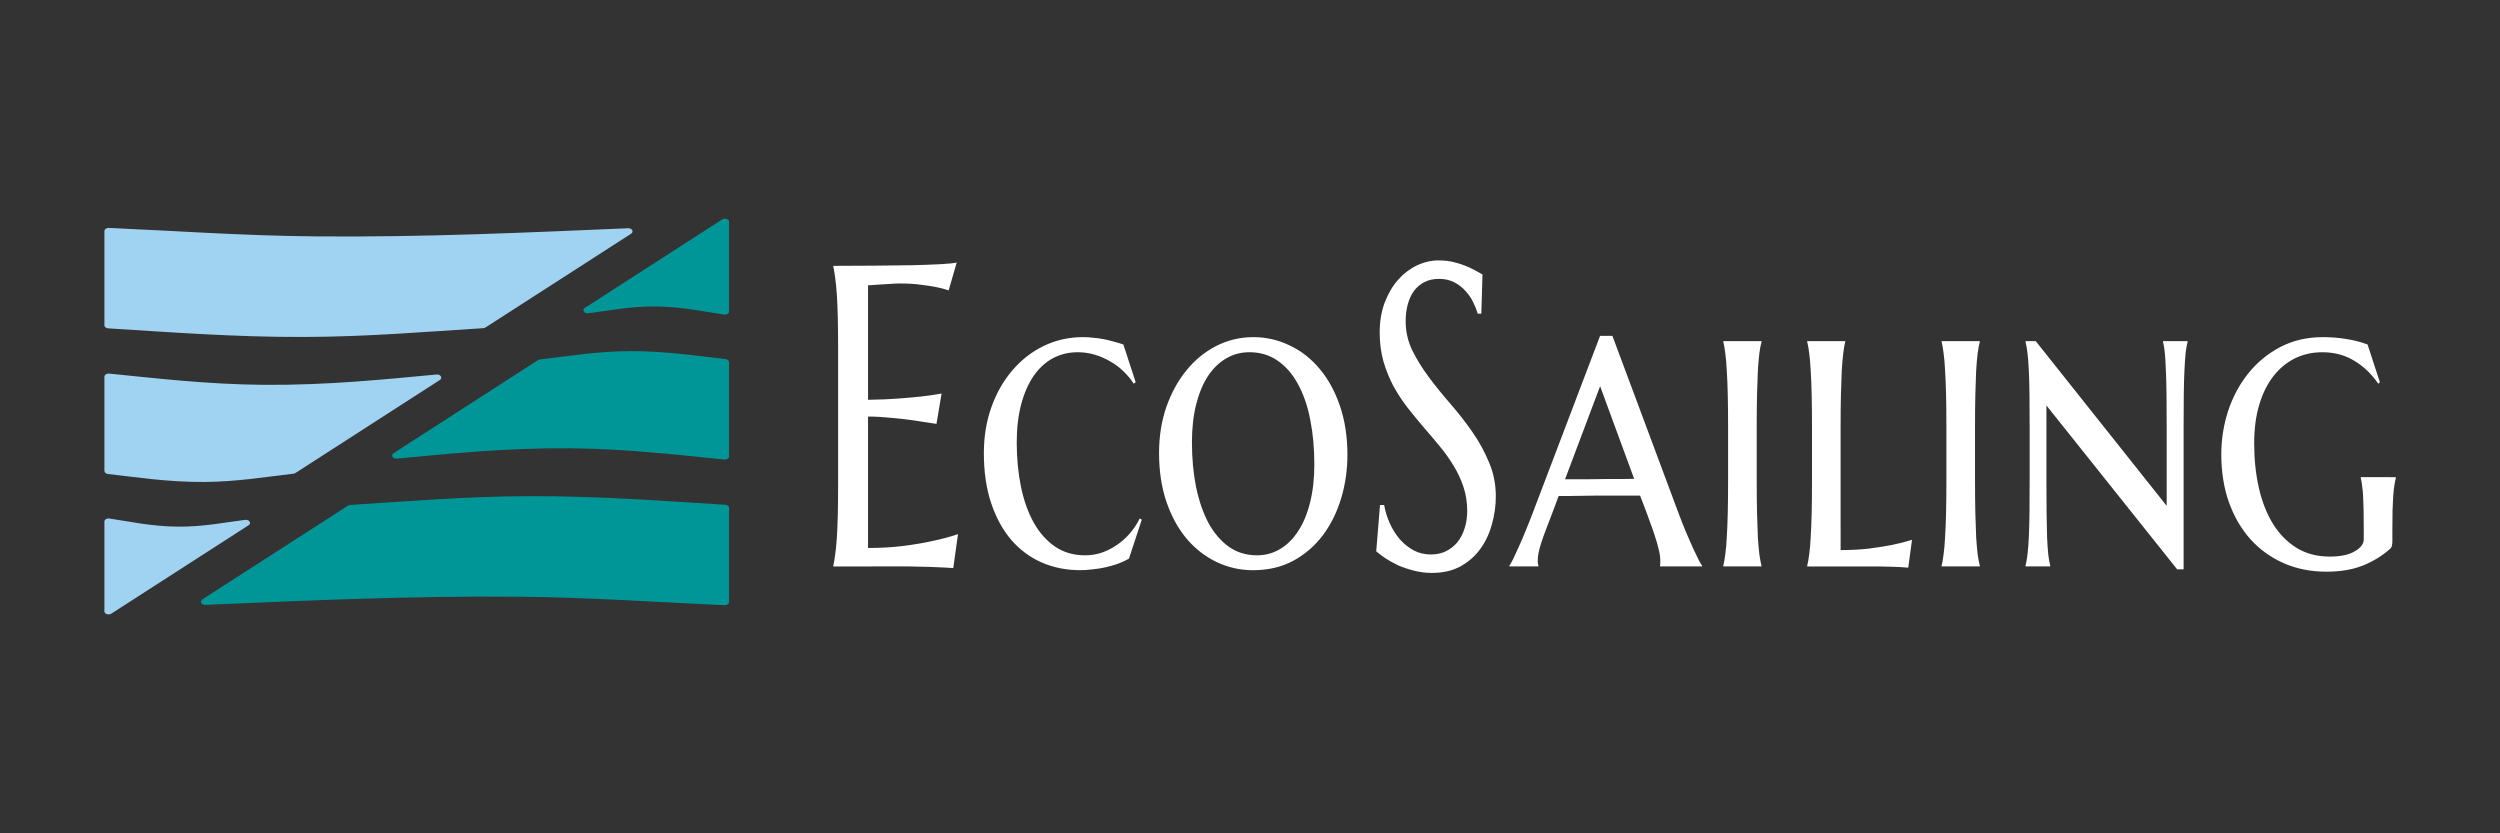
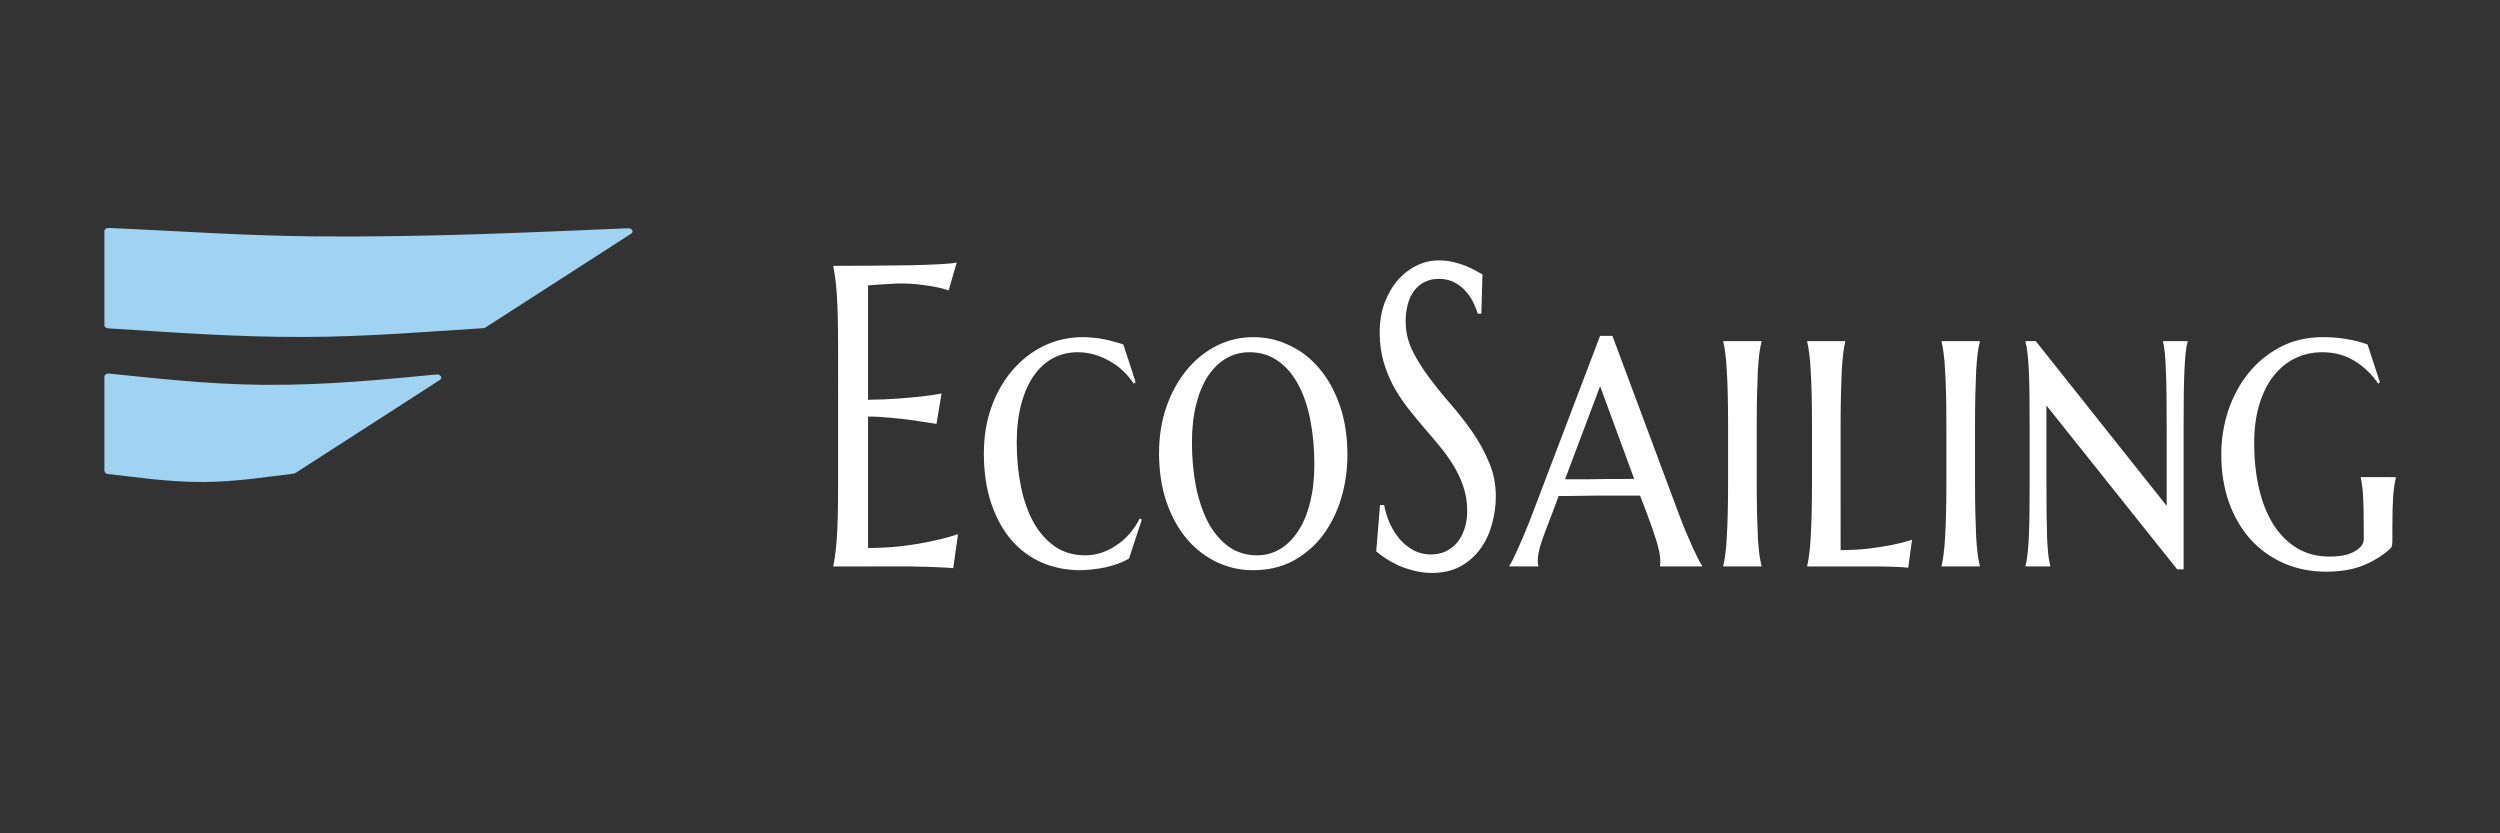
<svg xmlns="http://www.w3.org/2000/svg" width="240" height="80" viewBox="0 0 240 80" version="1.1" id="svg1">
  <rect x="0" y="0" width="240" height="80" fill="#333333" stroke="none" />
  <defs id="defs1" />
  <g id="g1">
    <path style="font-size:32px;font-family:'Marcellus SC';-inkscape-font-specification:'Marcellus SC';fill:#ffffff;stroke-width:1.141" d="m 80,25.523 q 1.974,0 3.917,-0.02 1.958,-0.02 3.585,-0.04 1.627,-0.04 2.78,-0.101 1.153,-0.06 1.563,-0.161 l -0.774,2.676 q -0.521,-0.181 -1.216,-0.322 -0.6,-0.121 -1.469,-0.221 -0.853,-0.121 -1.974,-0.121 -0.379,0 -0.916,0.04 -0.521,0.02 -1.011,0.06 -0.569,0.04 -1.153,0.08 V 38.38 q 1.627,-0.02 2.937,-0.121 1.311,-0.101 2.227,-0.201 1.074,-0.121 1.895,-0.282 l -0.49,2.918 q -1.09,-0.181 -2.227,-0.342 -0.979,-0.141 -2.132,-0.241 -1.153,-0.121 -2.211,-0.121 v 12.616 q 1.864,0 3.427,-0.201 1.563,-0.201 2.732,-0.463 1.358,-0.282 2.479,-0.664 l -0.458,3.26 q -0.19,-0.02 -0.569,-0.04 -0.379,-0.02 -0.853,-0.04 -0.458,-0.02 -0.979,-0.04 -0.505,0 -0.963,-0.02 -0.458,0 -0.821,-0.02 -0.347,0 -0.505,0 H 80 v -0.08 q 0.095,-0.423 0.174,-1.046 0.095,-0.624 0.158,-1.549 0.063,-0.926 0.095,-2.193 0.032,-1.288 0.032,-2.998 V 33.41 q 0,-1.71 -0.032,-2.978 -0.032,-1.288 -0.095,-2.213 Q 80.268,27.274 80.174,26.65 80.095,26.026 80,25.604 Z m 29.611,24.366 -1.232,3.742 q -0.458,0.262 -1.042,0.483 -0.569,0.201 -1.184,0.342 -0.616,0.141 -1.263,0.201 -0.632,0.08 -1.2,0.08 -1.99,0 -3.696,-0.744 -1.69,-0.744 -2.922,-2.173 -1.232,-1.449 -1.927,-3.541 -0.695,-2.093 -0.695,-4.789 0,-2.374 0.726,-4.406 0.726,-2.032 2.006,-3.521 1.279,-1.509 3.016,-2.354 1.753,-0.845 3.79,-0.845 0.458,0 0.963,0.06 0.521,0.04 1.027,0.141 0.505,0.101 0.979,0.241 0.474,0.121 0.884,0.262 l 1.184,3.622 -0.19,0.141 q -0.426,-0.664 -1.027,-1.227 -0.584,-0.563 -1.295,-0.946 -0.695,-0.402 -1.469,-0.624 -0.774,-0.221 -1.579,-0.221 -1.311,0 -2.401,0.584 -1.074,0.584 -1.848,1.71 -0.758,1.107 -1.184,2.716 -0.426,1.61 -0.426,3.642 0,2.294 0.411,4.286 0.411,1.972 1.232,3.441 0.821,1.449 2.053,2.294 1.232,0.825 2.874,0.825 0.79,0 1.548,-0.241 0.774,-0.262 1.453,-0.724 0.695,-0.463 1.263,-1.107 0.569,-0.664 0.979,-1.469 z m 1.658,-6.398 q 0,-2.374 0.695,-4.406 0.711,-2.032 1.927,-3.521 1.216,-1.509 2.874,-2.354 1.658,-0.845 3.553,-0.845 1.864,0 3.506,0.805 1.658,0.785 2.874,2.254 1.232,1.469 1.943,3.561 0.711,2.093 0.711,4.688 0,2.153 -0.6,4.165 -0.6,1.992 -1.753,3.541 -1.153,1.529 -2.843,2.455 -1.69,0.905 -3.869,0.905 -1.848,0 -3.49,-0.785 -1.642,-0.785 -2.874,-2.233 -1.232,-1.469 -1.943,-3.541 -0.711,-2.093 -0.711,-4.688 z m 9.412,9.819 q 1.2,0 2.211,-0.604 1.011,-0.604 1.737,-1.73 0.742,-1.127 1.137,-2.736 0.411,-1.63 0.411,-3.662 0,-2.314 -0.395,-4.286 -0.379,-1.972 -1.169,-3.4 -0.774,-1.449 -1.943,-2.254 -1.169,-0.825 -2.732,-0.825 -1.2,0 -2.211,0.584 -1.011,0.584 -1.753,1.69 -0.726,1.107 -1.137,2.716 -0.411,1.61 -0.411,3.662 0,2.294 0.395,4.286 0.411,1.972 1.184,3.441 0.79,1.449 1.958,2.294 1.169,0.825 2.716,0.825 z M 142.208,30.111 h -0.347 q -0.126,-0.463 -0.411,-1.046 -0.268,-0.584 -0.726,-1.087 -0.442,-0.523 -1.09,-0.865 -0.632,-0.342 -1.5,-0.342 -0.774,0 -1.374,0.302 -0.6,0.302 -1.011,0.845 -0.395,0.543 -0.6,1.288 -0.205,0.744 -0.205,1.65 0,1.449 0.632,2.777 0.648,1.308 1.611,2.596 0.963,1.288 2.085,2.575 1.121,1.288 2.085,2.676 0.963,1.388 1.595,2.918 0.647,1.509 0.647,3.26 0,1.308 -0.363,2.636 -0.347,1.308 -1.09,2.354 -0.742,1.046 -1.911,1.71 Q 139.065,55 137.454,55 q -0.9,0 -1.721,-0.221 -0.805,-0.201 -1.5,-0.503 -0.679,-0.322 -1.232,-0.684 -0.537,-0.362 -0.884,-0.664 l 0.363,-4.447 h 0.395 q 0.174,0.946 0.569,1.811 0.395,0.845 0.963,1.509 0.584,0.644 1.327,1.046 0.742,0.382 1.627,0.382 0.805,0 1.437,-0.302 0.647,-0.322 1.105,-0.865 0.458,-0.563 0.695,-1.328 0.253,-0.765 0.253,-1.67 0,-1.268 -0.363,-2.334 -0.363,-1.087 -0.963,-2.052 -0.584,-0.966 -1.342,-1.871 -0.742,-0.905 -1.532,-1.811 -0.79,-0.926 -1.548,-1.891 -0.742,-0.966 -1.342,-2.052 -0.584,-1.107 -0.948,-2.354 -0.363,-1.268 -0.363,-2.777 0,-1.59 0.474,-2.857 0.49,-1.288 1.279,-2.193 0.805,-0.905 1.816,-1.388 Q 137.028,25 138.102,25 q 0.79,0 1.453,0.161 0.663,0.161 1.184,0.382 0.537,0.221 0.932,0.443 0.395,0.221 0.647,0.362 z m 15.24,17.465 q -0.426,0 -1.074,0 -0.632,0 -1.39,0 -0.758,0 -1.563,0 -0.805,0 -1.532,0.02 -0.726,0 -1.327,0.02 -0.6,0 -0.932,0 l -0.584,1.569 q -0.379,0.966 -0.648,1.69 -0.268,0.704 -0.442,1.247 -0.174,0.543 -0.253,0.946 -0.079,0.382 -0.079,0.724 0,0.221 0.016,0.342 0.016,0.101 0.047,0.161 v 0.08 h -2.78 v -0.081 q 0.111,-0.141 0.347,-0.604 0.237,-0.483 0.537,-1.167 0.316,-0.684 0.663,-1.549 0.363,-0.865 0.711,-1.791 l 6.443,-16.942 h 1.184 l 6.317,16.942 q 0.363,0.966 0.726,1.851 0.379,0.885 0.695,1.59 0.316,0.684 0.553,1.147 0.237,0.443 0.316,0.523 v 0.08 h -4.043 q 0.032,-0.161 0.032,-0.282 0,-0.141 0,-0.302 0,-0.443 -0.158,-1.066 -0.142,-0.624 -0.363,-1.268 -0.205,-0.664 -0.442,-1.268 -0.221,-0.604 -0.363,-1.006 z m -7.202,-1.569 h 0.963 q 0.663,0 1.406,0 0.758,-0.02 1.516,-0.02 0.758,0 1.469,0 0.711,-0.02 1.279,-0.02 l -3.269,-8.893 z m 15.651,-4.99 q 0,-1.811 -0.032,-3.139 -0.032,-1.348 -0.095,-2.314 -0.047,-0.986 -0.142,-1.65 -0.079,-0.664 -0.19,-1.087 v -0.08 h 3.664 v 0.08 q -0.111,0.423 -0.205,1.087 -0.079,0.664 -0.142,1.65 -0.047,0.966 -0.079,2.314 -0.032,1.328 -0.032,3.139 v 5.07 q 0,1.811 0.032,3.159 0.032,1.348 0.079,2.334 0.063,0.966 0.142,1.63 0.095,0.664 0.205,1.087 v 0.08 h -3.664 v -0.08 q 0.111,-0.423 0.19,-1.087 0.095,-0.664 0.142,-1.63 0.063,-0.986 0.095,-2.334 0.032,-1.348 0.032,-3.159 z m 10.802,11.791 q 1.469,0 2.701,-0.141 1.248,-0.161 2.179,-0.342 1.09,-0.221 1.974,-0.503 l -0.363,2.676 q -0.221,-0.02 -0.758,-0.06 -0.521,-0.02 -1.105,-0.04 -0.584,0 -1.09,-0.02 -0.505,0 -0.695,0 h -6.049 v -0.08 q 0.111,-0.423 0.19,-1.087 0.095,-0.664 0.142,-1.63 0.063,-0.986 0.095,-2.334 0.032,-1.348 0.032,-3.159 v -5.07 q 0,-1.811 -0.032,-3.139 -0.032,-1.348 -0.095,-2.314 -0.047,-0.986 -0.142,-1.65 -0.079,-0.664 -0.19,-1.087 v -0.08 h 3.648 v 0.08 q -0.111,0.423 -0.19,1.087 -0.079,0.664 -0.142,1.65 -0.047,0.966 -0.079,2.314 -0.032,1.328 -0.032,3.139 z m 10.155,-11.791 q 0,-1.811 -0.032,-3.139 -0.032,-1.348 -0.095,-2.314 -0.047,-0.986 -0.142,-1.65 -0.079,-0.664 -0.19,-1.087 v -0.08 h 3.664 v 0.08 q -0.111,0.423 -0.205,1.087 -0.079,0.664 -0.142,1.65 -0.047,0.966 -0.079,2.314 -0.032,1.328 -0.032,3.139 v 5.07 q 0,1.811 0.032,3.159 0.032,1.348 0.079,2.334 0.063,0.966 0.142,1.63 0.095,0.664 0.205,1.087 v 0.08 h -3.664 v -0.08 q 0.111,-0.423 0.19,-1.087 0.095,-0.664 0.142,-1.63 0.063,-0.986 0.095,-2.334 0.032,-1.348 0.032,-3.159 z m 22.773,13.642 h -0.616 L 196.456,38.924 v 7.163 q 0,1.811 0.016,3.159 0.016,1.348 0.047,2.334 0.047,0.966 0.111,1.63 0.079,0.664 0.19,1.087 v 0.08 h -2.369 v -0.08 q 0.111,-0.423 0.19,-1.087 0.079,-0.664 0.126,-1.63 0.047,-0.986 0.063,-2.334 0.016,-1.348 0.016,-3.159 v -5.07 q 0,-1.811 -0.016,-3.139 -0.016,-1.348 -0.063,-2.314 -0.047,-0.986 -0.126,-1.65 -0.079,-0.664 -0.19,-1.087 v -0.08 h 0.979 l 12.571,15.815 v -7.545 q 0,-1.811 -0.016,-3.139 -0.016,-1.348 -0.063,-2.314 -0.032,-0.986 -0.095,-1.65 -0.063,-0.664 -0.174,-1.087 v -0.08 h 2.353 v 0.08 q -0.111,0.423 -0.19,1.087 -0.063,0.664 -0.111,1.65 -0.047,0.966 -0.063,2.314 -0.016,1.328 -0.016,3.139 z m 20.041,-2.716 q 0,0.262 -0.047,0.443 -0.032,0.181 -0.174,0.302 -1.121,1.006 -2.622,1.61 -1.485,0.584 -3.49,0.584 -2.258,0 -4.122,-0.825 -1.848,-0.825 -3.174,-2.294 -1.327,-1.489 -2.069,-3.561 -0.726,-2.072 -0.726,-4.588 0,-2.153 0.663,-4.185 0.679,-2.032 1.943,-3.602 1.263,-1.569 3.064,-2.515 1.816,-0.946 4.09,-0.946 1.184,0 2.243,0.181 1.058,0.161 2.037,0.523 l 1.184,3.622 -0.158,0.141 q -0.948,-1.388 -2.29,-2.193 -1.342,-0.825 -3.08,-0.825 -1.421,0 -2.622,0.584 -1.184,0.584 -2.069,1.71 -0.869,1.107 -1.358,2.736 -0.49,1.63 -0.49,3.702 0,2.334 0.458,4.326 0.458,1.992 1.374,3.461 0.916,1.449 2.258,2.274 1.358,0.825 3.159,0.825 1.548,0 2.401,-0.503 0.869,-0.503 0.869,-1.147 v -1.066 q 0,-1.046 -0.016,-1.811 -0.016,-0.765 -0.047,-1.308 -0.032,-0.563 -0.095,-0.966 -0.047,-0.402 -0.126,-0.744 v -0.08 H 230 v 0.08 q -0.079,0.302 -0.142,0.724 -0.063,0.423 -0.111,1.006 -0.032,0.584 -0.063,1.368 -0.016,0.785 -0.016,1.811 z" id="text31" aria-label="EcoSailing" />
    <g id="g2" transform="matrix(0.789,0,0,0.787,56.546,14.193)">
-       <path class="uuid-25163b59-bf8e-4b7d-b30a-652ccccd8765" d="m 17.036,9.018 v 10.95 c 0,0.24 -0.29,0.42 -0.61,0.37 -2.34,-0.34 -5.15,-0.97 -8.34,-0.99 -3.09,-0.03 -5.84,0.54 -8.17,0.83 -0.51,0.06 -0.81,-0.41 -0.42,-0.66 5.57,-3.59 11.13,-7.19 16.7,-10.78 0.33,-0.21 0.85,-0.04 0.85,0.29" id="path1-8" style="fill:#009698;fill-opacity:1;stroke-width:0px" />
-       <path class="uuid-25163b59-bf8e-4b7d-b30a-652ccccd8765" d="m 17.036,26.158 v 11.48 c 0,0.23 -0.27,0.41 -0.58,0.38 -5.61,-0.56 -11.94,-1.32 -18.86,-1.37 -7.75,-0.06 -14.79,0.68 -20.97,1.26 -0.5,0.05 -0.78,-0.42 -0.4,-0.67 5.85,-3.78 11.71,-7.56 17.56,-11.34 0.07,-0.05 0.16,-0.08 0.26,-0.09 3.16,-0.36 6.83,-0.99 10.92,-1.01 4.37,-0.02 8.29,0.6 11.63,0.97 0.25,0.03 0.43,0.19 0.43,0.38" id="path2" style="fill:#009698;fill-opacity:1;stroke-width:0px" />
-       <path class="uuid-25163b59-bf8e-4b7d-b30a-652ccccd8765" d="m 17.036,43.918 v 11.49 c 0,0.22 -0.25,0.39 -0.54,0.38 -8.01,-0.35 -16.32,-0.95 -24.92,-1.03 -13.43,-0.13 -26.21,0.48 -38.26,0.99 -0.49,0.02 -0.73,-0.43 -0.36,-0.67 5.9,-3.81 11.8,-7.62 17.71,-11.43 0.08,-0.05 0.19,-0.09 0.29,-0.09 6.76,-0.42 14.04,-1.05 21.79,-1.07 8.52,-0.03 16.49,0.6 23.83,1.05 0.27,0.02 0.47,0.18 0.47,0.38" id="path3" style="fill:#009698;fill-opacity:1;stroke-width:0px" />
-       <path class="uuid-9d4b4736-d77e-4081-ad62-e42ccdd601ac" d="m -58.964,56.538 v -10.95 c 0,-0.24 0.29,-0.42 0.61,-0.37 2.34,0.34 5.15,0.97 8.34,0.99 3.09,0.03 5.84,-0.54 8.17,-0.83 0.51,-0.06 0.81,0.41 0.42,0.66 -5.57,3.59 -11.13,7.19 -16.7,10.78 -0.33,0.21 -0.85,0.04 -0.85,-0.29" id="path4" style="fill:#a0d3f2;stroke-width:0px" />
      <path class="uuid-9d4b4736-d77e-4081-ad62-e42ccdd601ac" d="m -58.964,39.398 v -11.48 c 0,-0.23 0.27,-0.41 0.58,-0.38 5.61,0.56 11.94,1.32 18.86,1.37 7.75,0.06 14.79,-0.68 20.97,-1.26 0.5,-0.05 0.78,0.42 0.4,0.67 -5.85,3.78 -11.71,7.56 -17.56,11.34 -0.07,0.05 -0.16,0.08 -0.26,0.09 -3.16,0.36 -6.83,0.99 -10.92,1.01 -4.37,0.02 -8.29,-0.6 -11.63,-0.97 -0.25,-0.03 -0.43,-0.19 -0.43,-0.38" id="path5" style="fill:#a0d3f2;stroke-width:0px" />
      <path class="uuid-9d4b4736-d77e-4081-ad62-e42ccdd601ac" d="m -58.964,21.638 v -11.49 c 0,-0.22 0.25,-0.39 0.54,-0.38 8.01,0.35 16.32,0.95 24.92,1.03 13.43,0.13 26.21,-0.48 38.26,-0.99 0.49,-0.02 0.73,0.43 0.36,0.67 -5.9,3.81 -11.8,7.62 -17.71,11.43 -0.08,0.05 -0.19,0.09 -0.29,0.09 -6.76,0.42 -14.04,1.05 -21.79,1.07 -8.52,0.03 -16.49,-0.6 -23.83,-1.05 -0.27,-0.02 -0.47,-0.18 -0.47,-0.38" id="path6" style="fill:#a0d3f2;stroke-width:0px" />
    </g>
  </g>
</svg>